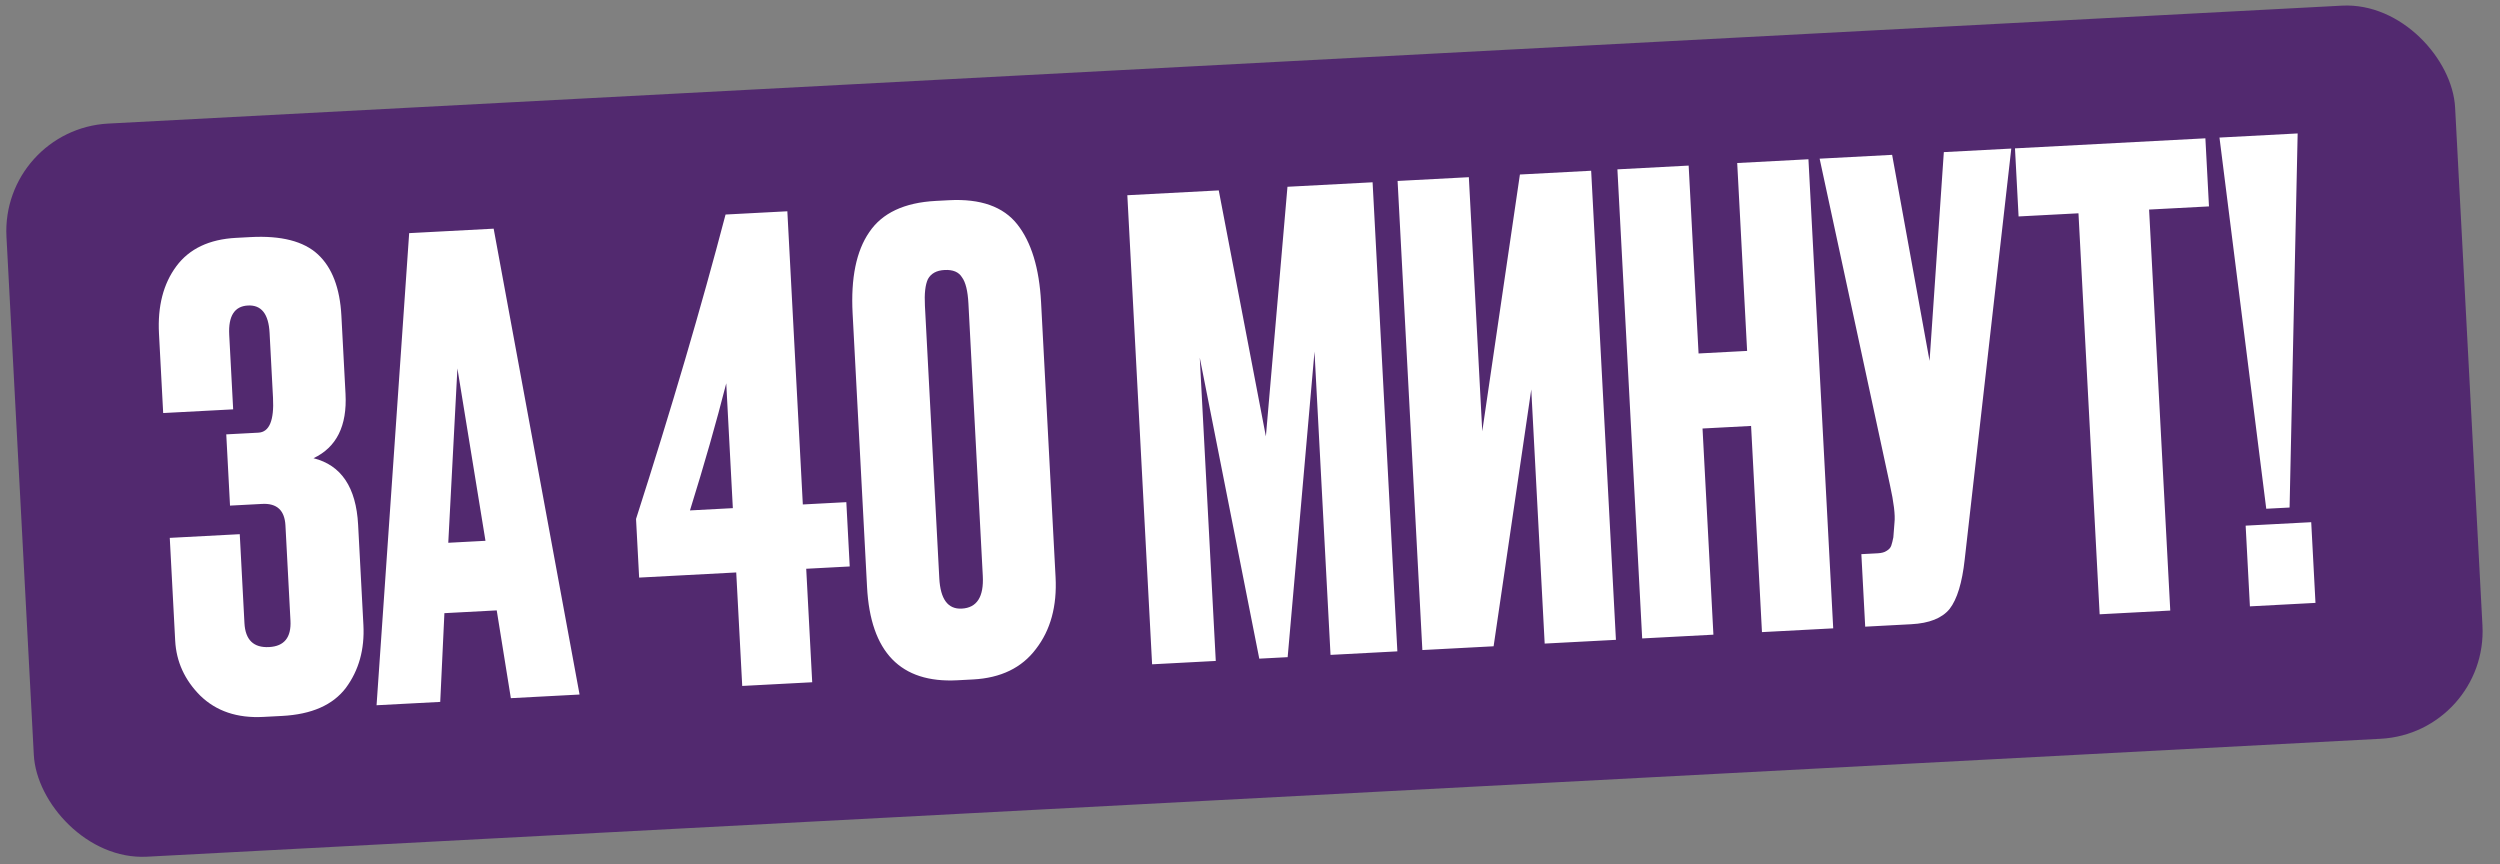
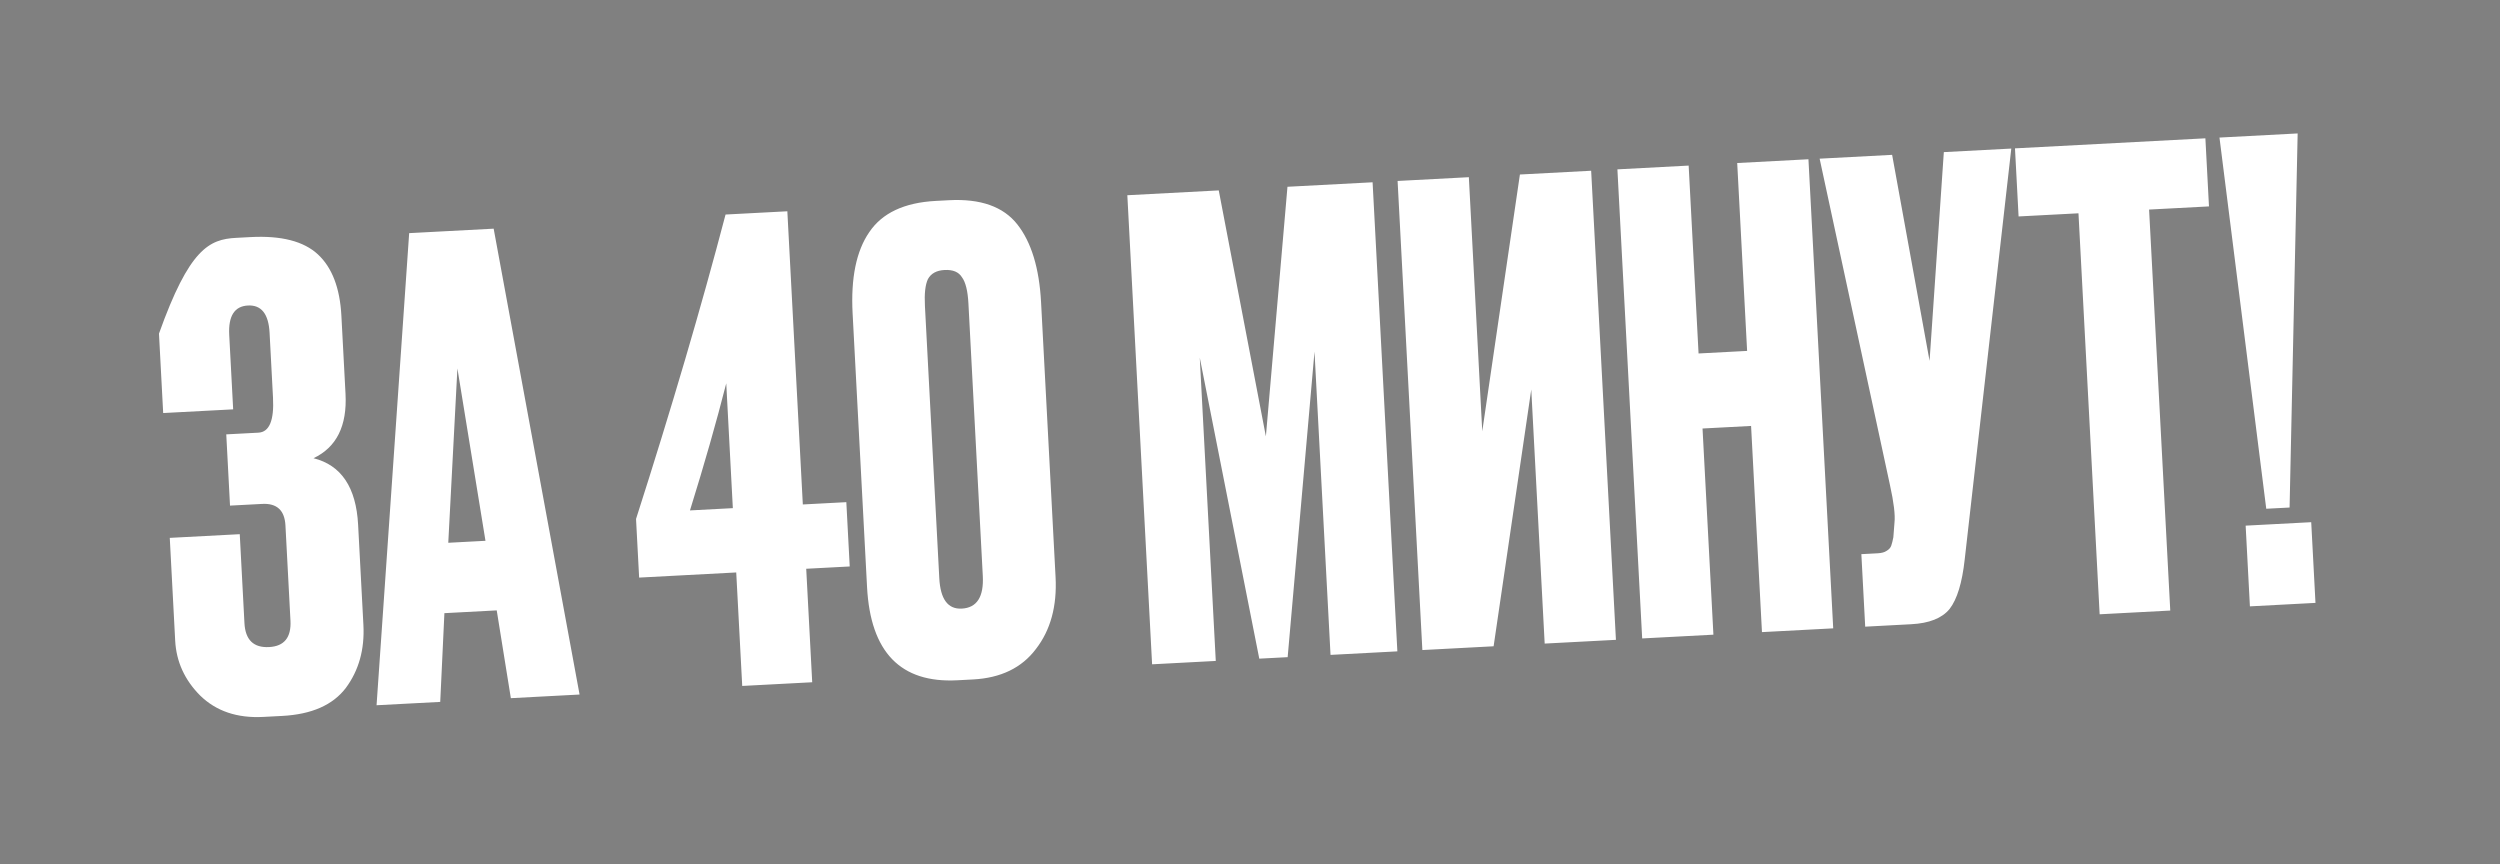
<svg xmlns="http://www.w3.org/2000/svg" width="162" height="56" viewBox="0 0 162 56" fill="none">
  <rect x="0" y="0" width="162" height="56" fill="#808080" stroke="none" />
-   <rect x="0.051" y="8.375" width="158.893" height="47.573" rx="6.977" transform="rotate(-3.022 0.051 8.375)" fill="#52296F" />
-   <path d="M14.854 21.704L15.109 26.526L10.574 26.765L10.302 21.617C10.208 19.847 10.582 18.393 11.424 17.256C12.265 16.119 13.557 15.505 15.3 15.413L16.24 15.363C18.228 15.258 19.682 15.632 20.601 16.485C21.52 17.338 22.027 18.663 22.122 20.46L22.39 25.527C22.499 27.597 21.807 28.985 20.315 29.692C22.114 30.143 23.078 31.581 23.206 34.005L23.549 40.501C23.632 42.081 23.253 43.439 22.412 44.576C21.569 45.686 20.195 46.291 18.288 46.392L17.062 46.456C15.373 46.546 14.011 46.085 12.974 45.075C11.965 44.063 11.424 42.876 11.352 41.514L11.001 34.854L15.536 34.615L15.84 40.376C15.897 41.465 16.43 41.983 17.438 41.93C18.418 41.878 18.88 41.308 18.822 40.218L18.497 34.049C18.445 33.068 17.942 32.603 16.989 32.654L14.905 32.764L14.662 28.147L16.745 28.037C17.453 28 17.769 27.245 17.691 25.775L17.469 21.567C17.404 20.341 16.936 19.751 16.064 19.797C15.193 19.843 14.789 20.479 14.854 21.704ZM33.103 45.241L32.188 39.553L28.797 39.733L28.527 45.483L24.401 45.7L26.514 15.107L31.989 14.818L37.556 45.006L33.103 45.241ZM29.64 23.874L29.048 35.172L31.459 35.044L29.64 23.874ZM47.488 32.928L47.061 24.839C46.428 27.33 45.644 30.076 44.71 33.075L47.488 32.928ZM41.416 37.428L41.215 33.628C43.514 26.46 45.447 19.885 47.016 13.902L51.02 13.691L52.023 32.689L54.842 32.54L55.062 36.707L52.243 36.856L52.631 44.21L48.096 44.449L47.708 37.095L41.416 37.428ZM67.461 19.583L68.401 37.396C68.5 39.275 68.077 40.827 67.131 42.051C66.212 43.275 64.854 43.933 63.056 44.028L62.035 44.082C58.358 44.276 56.408 42.263 56.185 38.041L55.249 20.309C55.128 18.021 55.486 16.268 56.324 15.05C57.159 13.804 58.598 13.127 60.641 13.019L61.499 12.974C63.542 12.866 65.017 13.389 65.925 14.543C66.832 15.697 67.344 17.377 67.461 19.583ZM63.685 37.317L62.754 19.667C62.711 18.85 62.571 18.284 62.336 17.969C62.127 17.625 61.75 17.467 61.205 17.496C60.688 17.523 60.329 17.72 60.13 18.085C59.958 18.449 59.893 19.026 59.935 19.816L60.866 37.466C60.938 38.828 61.424 39.485 62.322 39.438C63.303 39.386 63.757 38.679 63.685 37.317ZM74.656 43.047L73.051 12.651L78.975 12.338L82.029 28.278L83.428 12.103L88.944 11.812L90.549 42.208L86.218 42.437L85.18 22.785L83.44 42.584L81.601 42.681L77.745 23.178L78.782 42.829L74.656 43.047ZM100.095 41.704L99.226 25.239L96.786 41.879L92.169 42.123L90.564 11.726L95.181 11.482L96.05 27.947L98.49 11.308L103.107 11.064L104.712 41.461L100.095 41.704ZM110.324 27.767L111.029 41.127L106.413 41.371L104.808 10.974L109.425 10.73L110.067 22.905L113.213 22.739L112.571 10.564L117.187 10.32L118.792 40.717L114.175 40.961L113.47 27.601L110.324 27.767ZM130.332 9.627L127.313 36.252C127.147 37.763 126.821 38.832 126.335 39.459C125.847 40.058 125.018 40.389 123.847 40.45L120.865 40.608L120.616 35.909L121.679 35.853C121.924 35.84 122.112 35.789 122.244 35.7C122.403 35.61 122.507 35.495 122.554 35.356C122.601 35.217 122.646 35.037 122.689 34.817L122.762 33.87C122.818 33.376 122.72 32.562 122.469 31.428L117.912 10.282L122.61 10.034L125.036 23.385L125.96 9.857L130.332 9.627ZM130.571 9.614L142.909 8.963L143.142 13.375L139.261 13.58L140.633 39.564L136.057 39.806L134.685 13.822L130.804 14.026L130.571 9.614ZM149.767 33.838L150.043 39.067L145.794 39.292L145.518 34.062L149.767 33.838ZM143.822 8.914L148.888 8.647L148.365 32.888L146.853 32.967L143.822 8.914Z" fill="white" />
+   <path d="M14.854 21.704L15.109 26.526L10.574 26.765L10.302 21.617C12.265 16.119 13.557 15.505 15.3 15.413L16.24 15.363C18.228 15.258 19.682 15.632 20.601 16.485C21.52 17.338 22.027 18.663 22.122 20.46L22.39 25.527C22.499 27.597 21.807 28.985 20.315 29.692C22.114 30.143 23.078 31.581 23.206 34.005L23.549 40.501C23.632 42.081 23.253 43.439 22.412 44.576C21.569 45.686 20.195 46.291 18.288 46.392L17.062 46.456C15.373 46.546 14.011 46.085 12.974 45.075C11.965 44.063 11.424 42.876 11.352 41.514L11.001 34.854L15.536 34.615L15.84 40.376C15.897 41.465 16.43 41.983 17.438 41.93C18.418 41.878 18.88 41.308 18.822 40.218L18.497 34.049C18.445 33.068 17.942 32.603 16.989 32.654L14.905 32.764L14.662 28.147L16.745 28.037C17.453 28 17.769 27.245 17.691 25.775L17.469 21.567C17.404 20.341 16.936 19.751 16.064 19.797C15.193 19.843 14.789 20.479 14.854 21.704ZM33.103 45.241L32.188 39.553L28.797 39.733L28.527 45.483L24.401 45.7L26.514 15.107L31.989 14.818L37.556 45.006L33.103 45.241ZM29.64 23.874L29.048 35.172L31.459 35.044L29.64 23.874ZM47.488 32.928L47.061 24.839C46.428 27.33 45.644 30.076 44.71 33.075L47.488 32.928ZM41.416 37.428L41.215 33.628C43.514 26.46 45.447 19.885 47.016 13.902L51.02 13.691L52.023 32.689L54.842 32.54L55.062 36.707L52.243 36.856L52.631 44.21L48.096 44.449L47.708 37.095L41.416 37.428ZM67.461 19.583L68.401 37.396C68.5 39.275 68.077 40.827 67.131 42.051C66.212 43.275 64.854 43.933 63.056 44.028L62.035 44.082C58.358 44.276 56.408 42.263 56.185 38.041L55.249 20.309C55.128 18.021 55.486 16.268 56.324 15.05C57.159 13.804 58.598 13.127 60.641 13.019L61.499 12.974C63.542 12.866 65.017 13.389 65.925 14.543C66.832 15.697 67.344 17.377 67.461 19.583ZM63.685 37.317L62.754 19.667C62.711 18.85 62.571 18.284 62.336 17.969C62.127 17.625 61.75 17.467 61.205 17.496C60.688 17.523 60.329 17.72 60.13 18.085C59.958 18.449 59.893 19.026 59.935 19.816L60.866 37.466C60.938 38.828 61.424 39.485 62.322 39.438C63.303 39.386 63.757 38.679 63.685 37.317ZM74.656 43.047L73.051 12.651L78.975 12.338L82.029 28.278L83.428 12.103L88.944 11.812L90.549 42.208L86.218 42.437L85.18 22.785L83.44 42.584L81.601 42.681L77.745 23.178L78.782 42.829L74.656 43.047ZM100.095 41.704L99.226 25.239L96.786 41.879L92.169 42.123L90.564 11.726L95.181 11.482L96.05 27.947L98.49 11.308L103.107 11.064L104.712 41.461L100.095 41.704ZM110.324 27.767L111.029 41.127L106.413 41.371L104.808 10.974L109.425 10.73L110.067 22.905L113.213 22.739L112.571 10.564L117.187 10.32L118.792 40.717L114.175 40.961L113.47 27.601L110.324 27.767ZM130.332 9.627L127.313 36.252C127.147 37.763 126.821 38.832 126.335 39.459C125.847 40.058 125.018 40.389 123.847 40.45L120.865 40.608L120.616 35.909L121.679 35.853C121.924 35.84 122.112 35.789 122.244 35.7C122.403 35.61 122.507 35.495 122.554 35.356C122.601 35.217 122.646 35.037 122.689 34.817L122.762 33.87C122.818 33.376 122.72 32.562 122.469 31.428L117.912 10.282L122.61 10.034L125.036 23.385L125.96 9.857L130.332 9.627ZM130.571 9.614L142.909 8.963L143.142 13.375L139.261 13.58L140.633 39.564L136.057 39.806L134.685 13.822L130.804 14.026L130.571 9.614ZM149.767 33.838L150.043 39.067L145.794 39.292L145.518 34.062L149.767 33.838ZM143.822 8.914L148.888 8.647L148.365 32.888L146.853 32.967L143.822 8.914Z" fill="white" />
</svg>